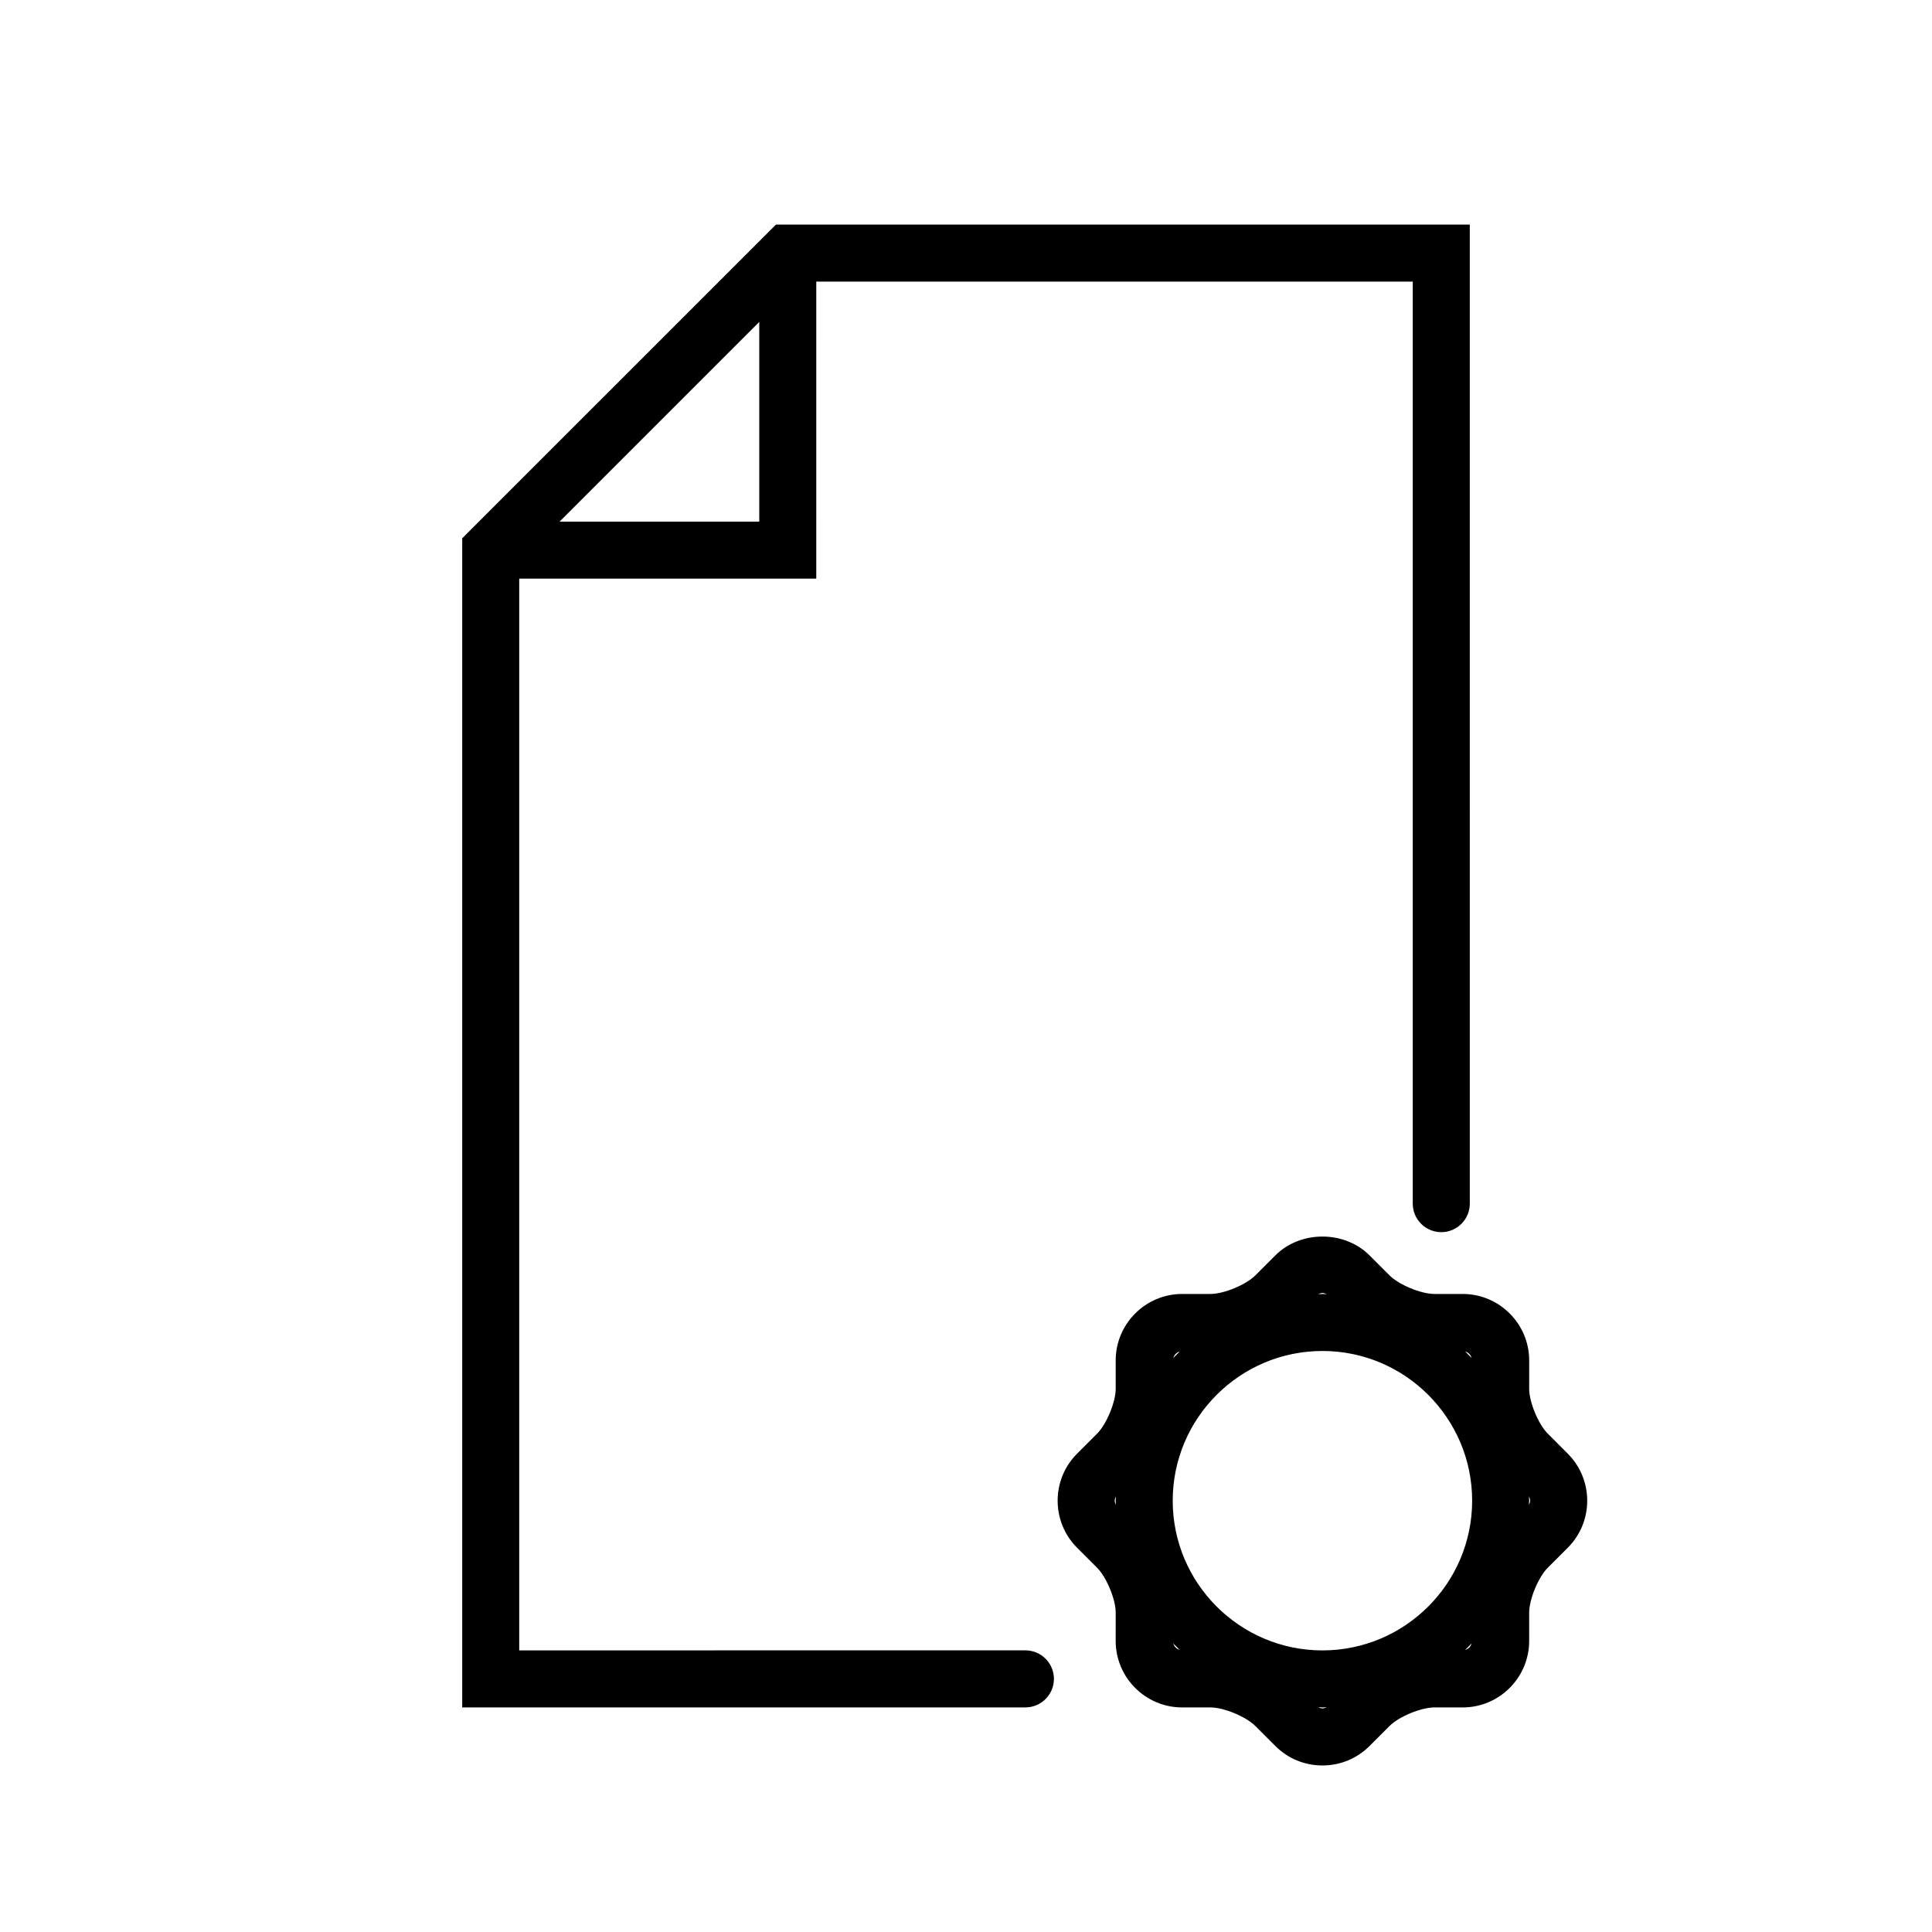
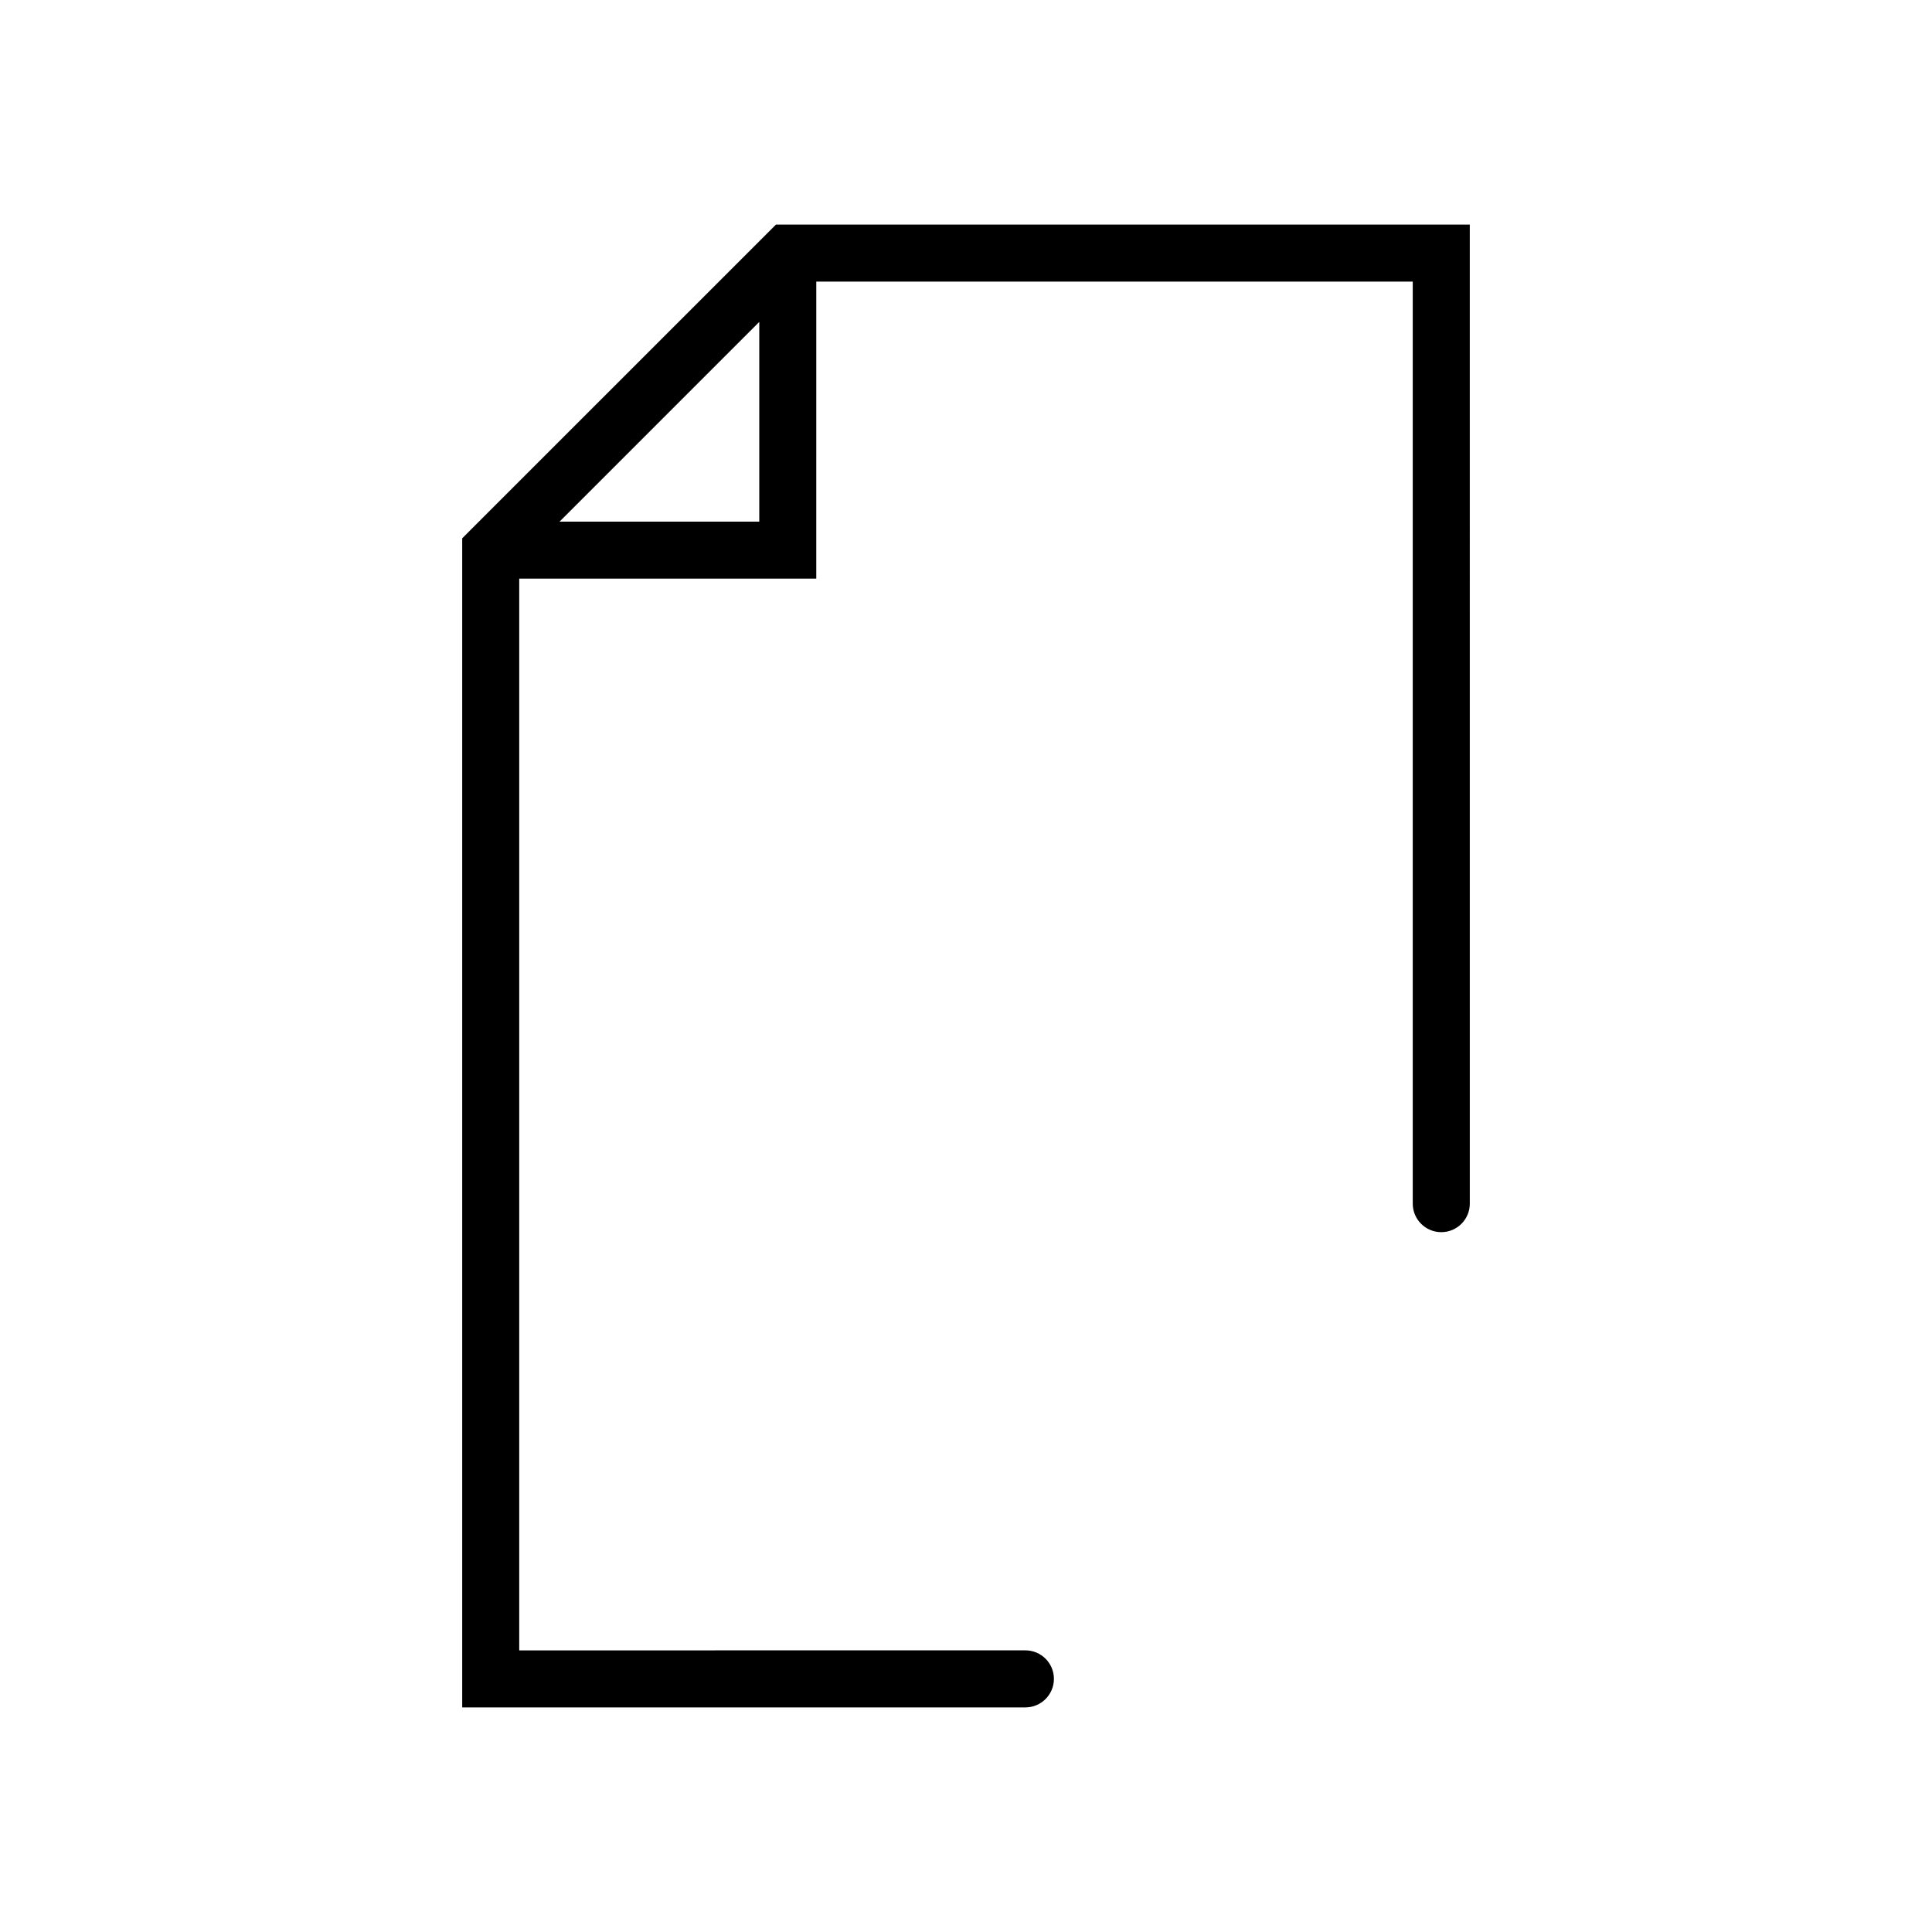
<svg xmlns="http://www.w3.org/2000/svg" fill="#000000" width="800px" height="800px" version="1.1" viewBox="144 144 512 512">
  <g>
    <path d="m349.64 203.51-2.207 2.207c-0.004 0.004-0.012 0.012-0.02 0.02l-78.699 78.695c-0.004 0.004-0.012 0.012-0.02 0.02l-2.203 2.207v309.82h149.25c4.172 0 7.559-3.387 7.559-7.559s-3.387-7.559-7.559-7.559l-134.14 0.004v-284.02h78.719l0.004-78.719h158.07v244.35c0 4.172 3.387 7.559 7.559 7.559s7.559-3.387 7.559-7.559l-0.004-259.46zm-4.426 78.723h-52.922l52.922-52.922z" />
-     <path d="m559.47 529.23-5.309-5.312c-2.481-2.481-4.914-8.352-4.914-11.859l0.004-7.516c0-9.723-7.91-17.633-17.633-17.633h-7.516c-3.5 0-9.375-2.43-11.859-4.914l-5.316-5.316c-6.641-6.641-18.293-6.641-24.934 0l-5.316 5.316c-2.481 2.481-8.352 4.914-11.859 4.914h-7.516c-9.723 0-17.633 7.91-17.633 17.633v7.516c0 3.5-2.43 9.375-4.914 11.859l-5.316 5.316c-6.871 6.871-6.871 18.062 0 24.934l5.316 5.316c2.481 2.481 4.914 8.352 4.914 11.859l-0.004 7.512c0 9.723 7.91 17.633 17.633 17.633h7.516c3.5 0 9.375 2.43 11.859 4.914l5.316 5.316c3.32 3.32 7.75 5.148 12.469 5.148s9.145-1.828 12.469-5.148l5.316-5.316c2.477-2.484 8.355-4.914 11.855-4.914h7.516c9.723 0 17.633-7.91 17.633-17.633v-7.516c0-3.5 2.43-9.375 4.914-11.859l5.316-5.316c6.871-6.871 6.871-18.059-0.008-24.934zm-65.012 52.145c-21.879 0-39.676-17.793-39.676-39.676 0-21.879 17.793-39.676 39.676-39.676 21.879 0 39.676 17.793 39.676 39.676 0 21.879-17.793 39.676-39.676 39.676zm39.539-77.508c-0.559-0.578-1.129-1.148-1.707-1.707 0.828 0.246 1.461 0.883 1.707 1.707zm-38.418-16.898c-0.371-0.012-0.734-0.059-1.117-0.059-0.383 0-0.742 0.051-1.117 0.059 0.438-0.211 0.855-0.316 1.117-0.316 0.262 0 0.68 0.105 1.117 0.316zm-38.949 15.191c-0.578 0.559-1.148 1.129-1.707 1.707 0.246-0.824 0.879-1.461 1.707-1.707zm-17.223 39.539c0-0.262 0.105-0.68 0.316-1.117-0.012 0.371-0.059 0.734-0.059 1.117 0 0.383 0.051 0.742 0.059 1.117-0.203-0.438-0.316-0.855-0.316-1.117zm15.512 37.832c0.559 0.578 1.129 1.148 1.707 1.707-0.824-0.246-1.457-0.883-1.707-1.707zm38.422 16.895c0.379 0.012 0.742 0.062 1.117 0.062 0.379 0 0.742-0.051 1.117-0.059-0.438 0.211-0.855 0.316-1.117 0.316-0.262 0-0.68-0.105-1.117-0.32zm38.949-15.188c0.578-0.559 1.148-1.129 1.707-1.707-0.246 0.824-0.879 1.461-1.707 1.707zm16.898-38.422c0.012-0.371 0.059-0.734 0.059-1.117 0-0.383-0.051-0.742-0.059-1.117 0.211 0.438 0.316 0.855 0.316 1.117 0 0.262-0.105 0.68-0.316 1.117z" />
  </g>
</svg>